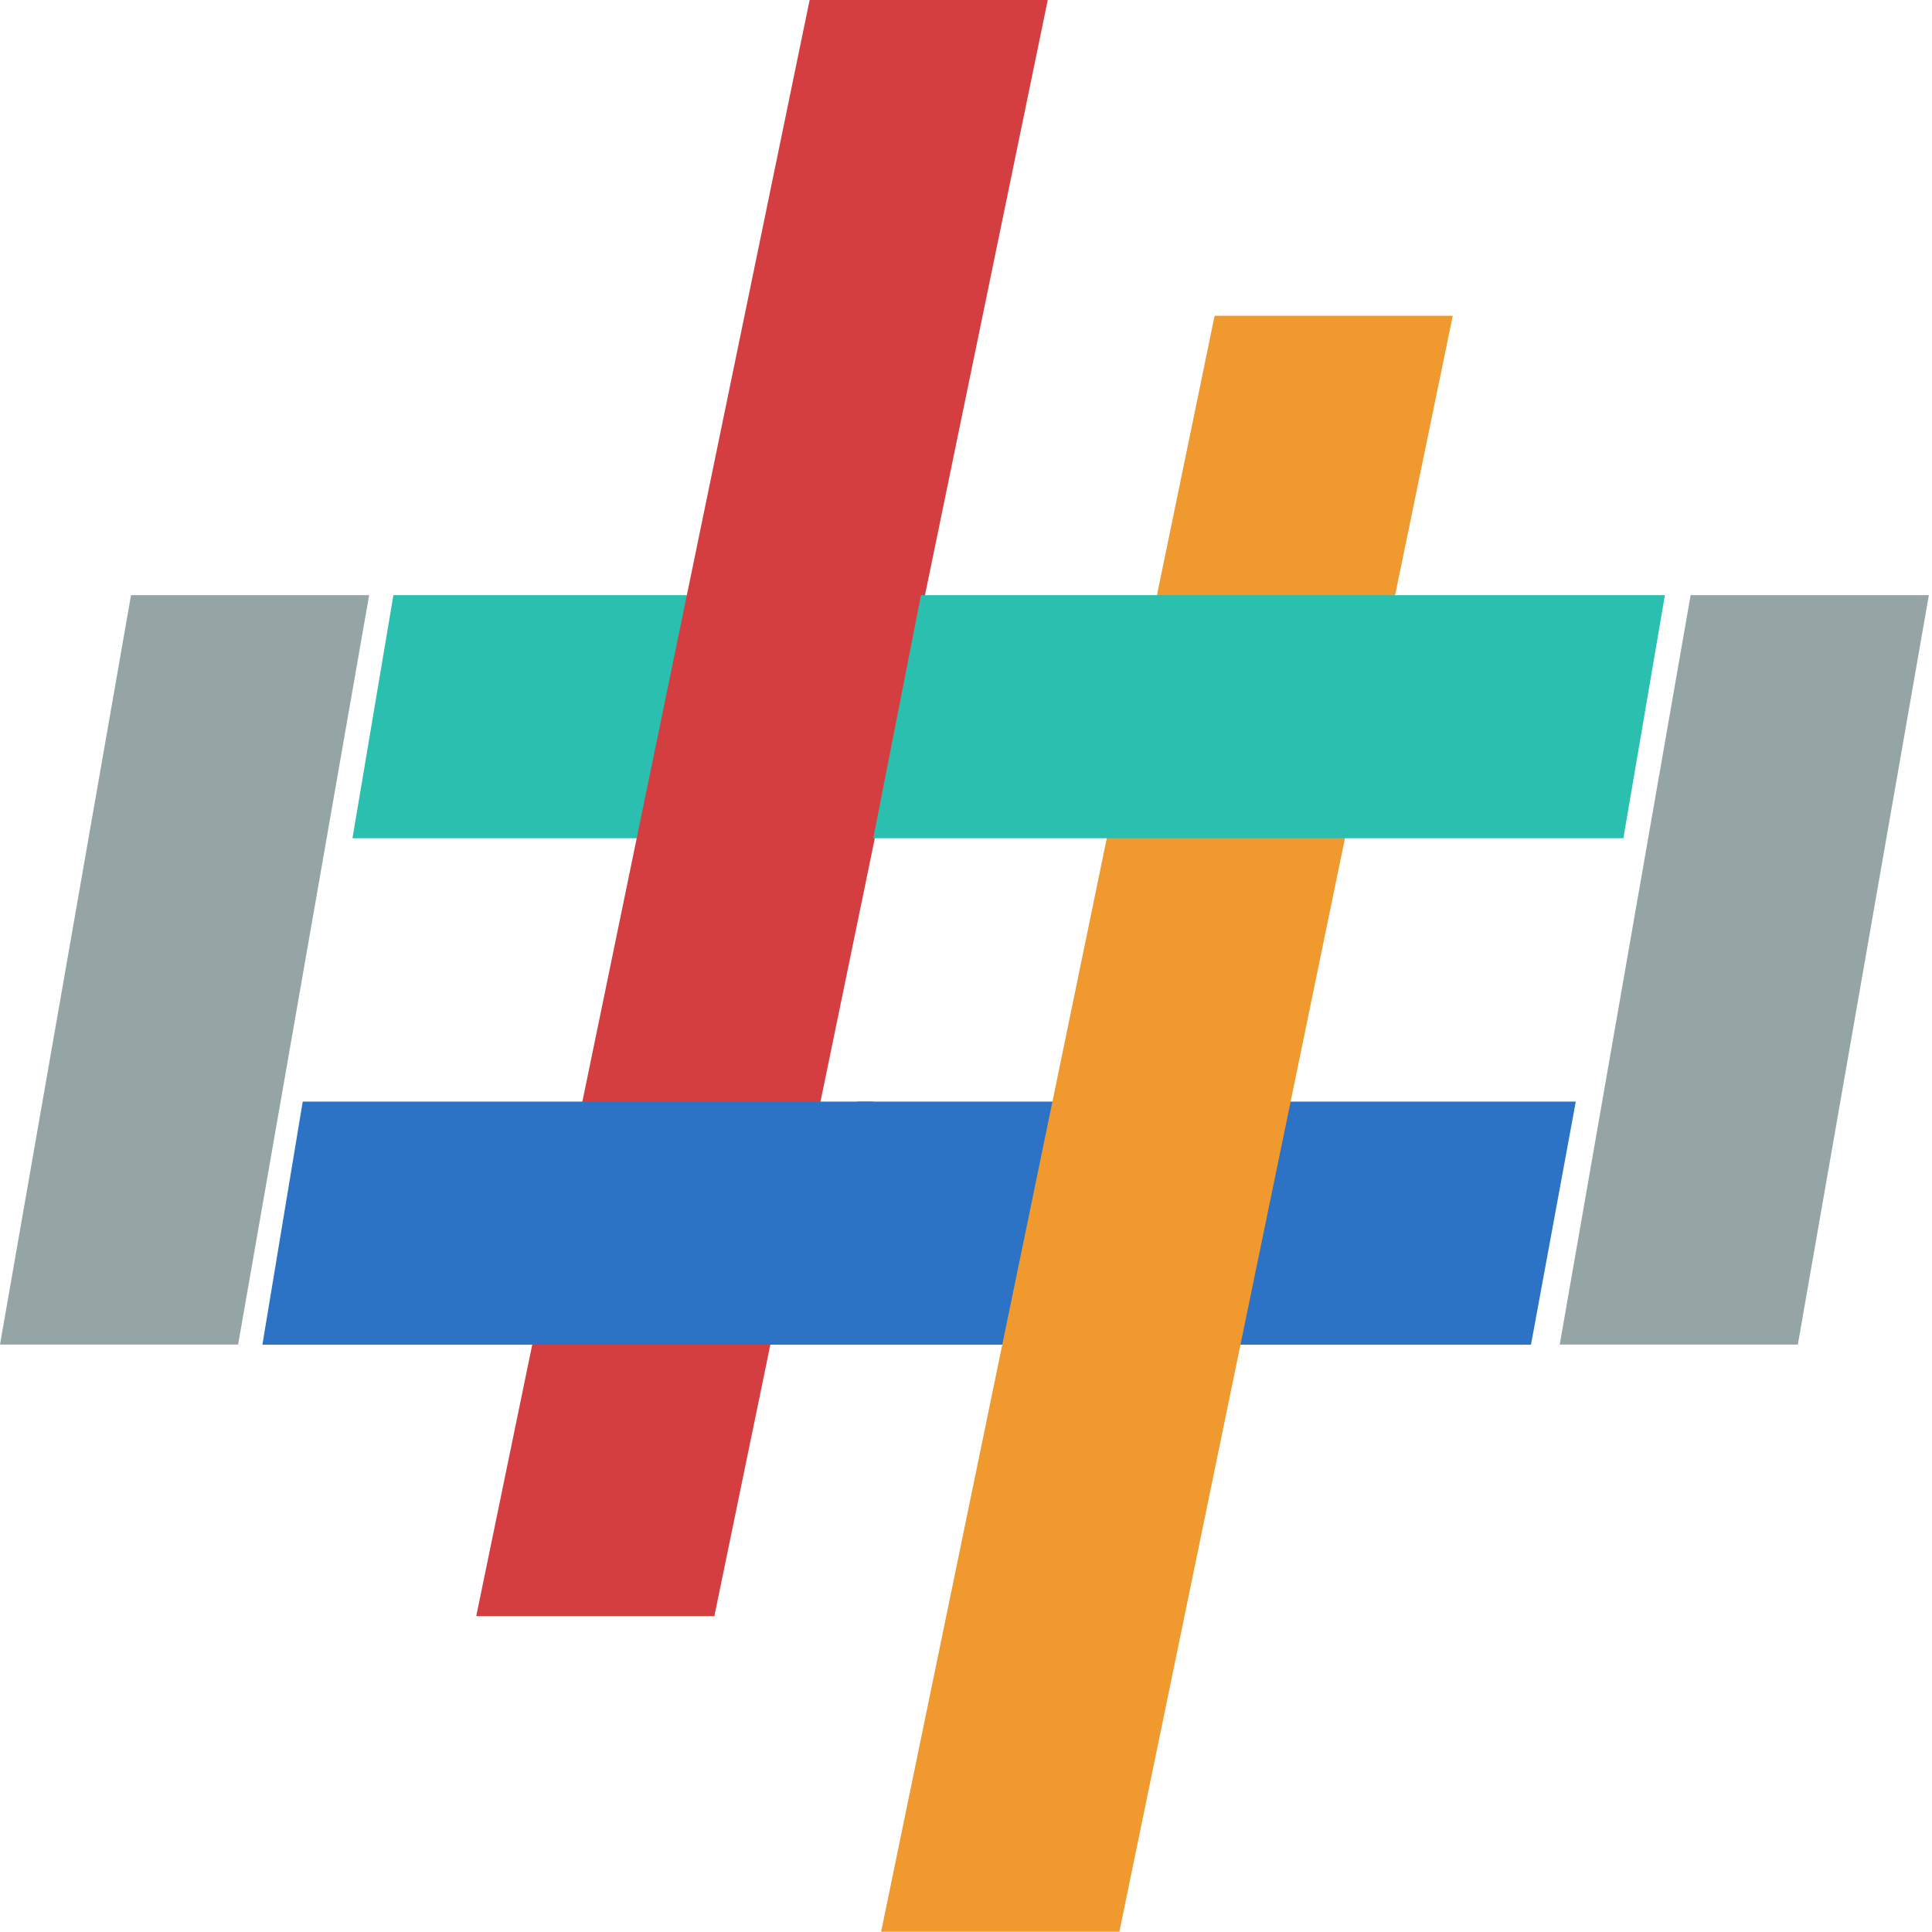
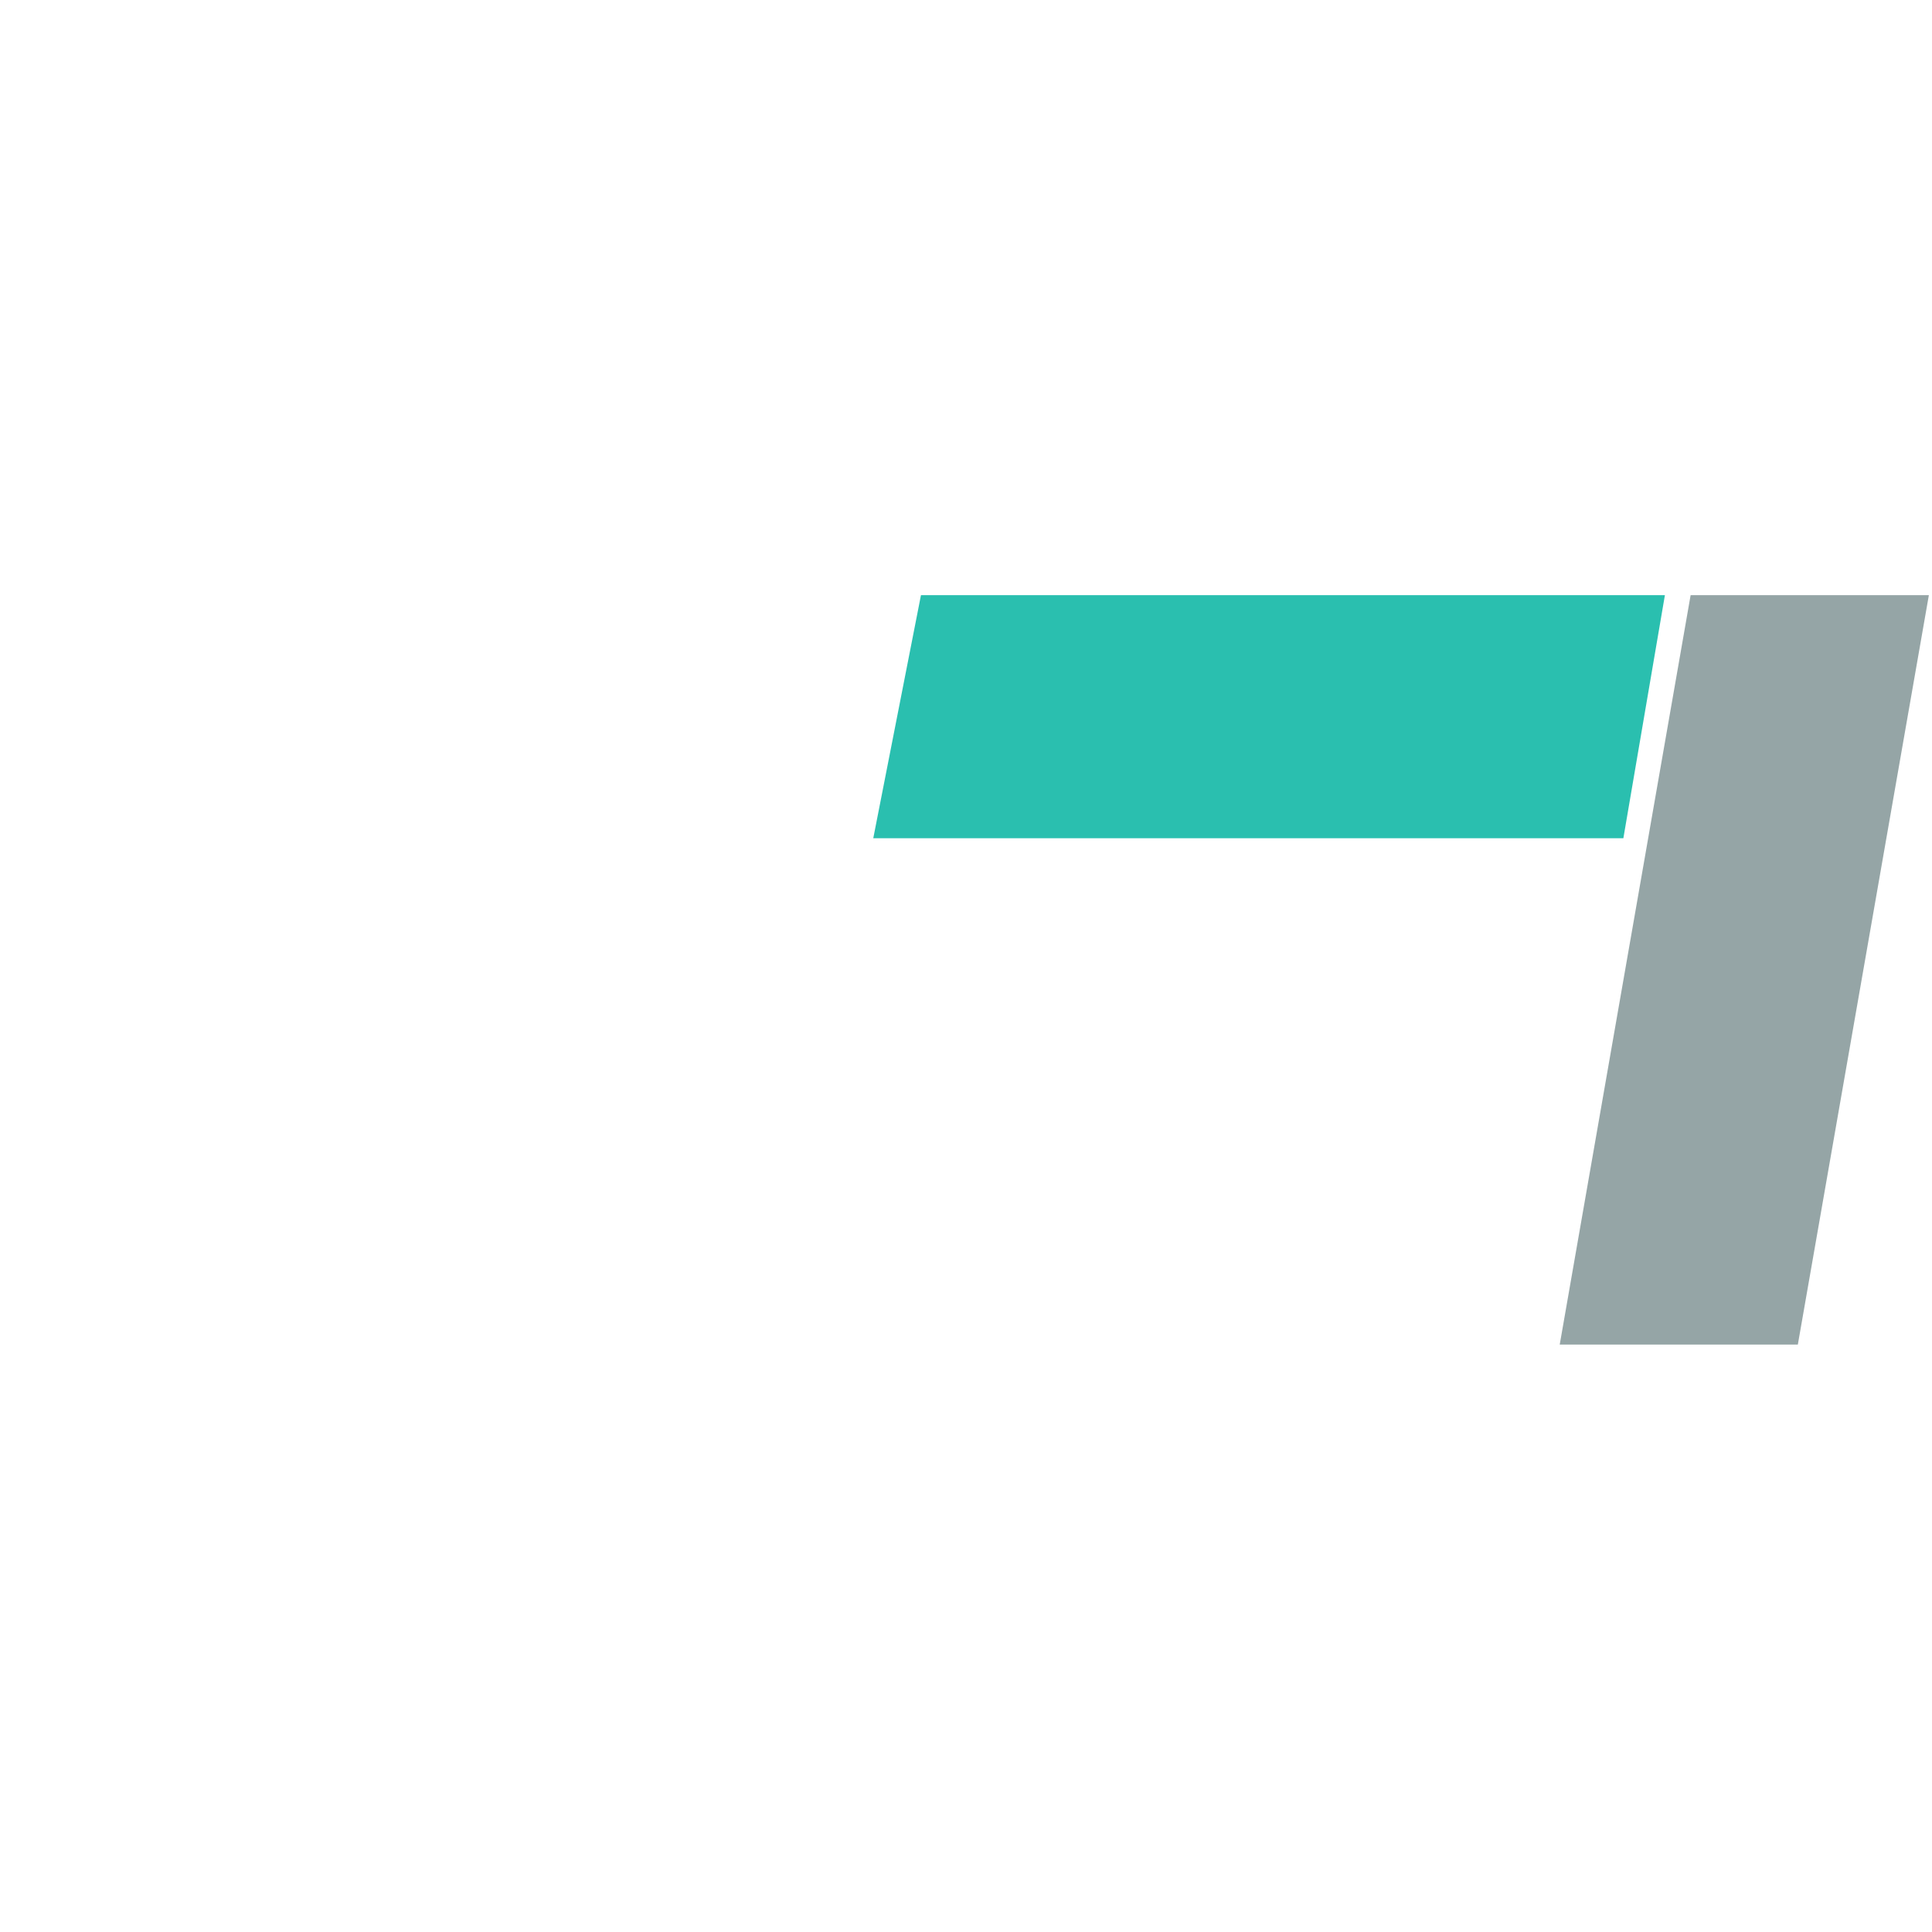
<svg xmlns="http://www.w3.org/2000/svg" width="16" height="16" viewBox="0 0 16 16" fill="none">
  <g clip-path="url(#clip0_6824_256)">
-     <path fill-rule="evenodd" clip-rule="evenodd" d="M7.1 9.123H13.05L12.679 11.136H7.1V9.123Z" fill="#2D73C5" />
-     <path fill-rule="evenodd" clip-rule="evenodd" d="M3.258 4.929H7.1V6.942H2.919L3.258 4.929Z" fill="#2ABFAF" />
-     <path fill-rule="evenodd" clip-rule="evenodd" d="M6.705 0H8.677L5.916 13.384H3.944L6.705 0Z" fill="#D43E41" />
-     <path fill-rule="evenodd" clip-rule="evenodd" d="M10.059 2.615H12.031L9.27 15.998H7.297L10.059 2.615Z" fill="#EF992F" />
-     <path fill-rule="evenodd" clip-rule="evenodd" d="M2.507 9.123H7.23V11.136H2.173L2.507 9.123Z" fill="#2D73C5" />
+     <path fill-rule="evenodd" clip-rule="evenodd" d="M3.258 4.929H7.1H2.919L3.258 4.929Z" fill="#2ABFAF" />
    <path fill-rule="evenodd" clip-rule="evenodd" d="M7.627 4.929H13.788L13.444 6.942H7.232L7.627 4.929Z" fill="#2ABFAF" />
    <path fill-rule="evenodd" clip-rule="evenodd" d="M14.001 4.929H15.974L14.889 11.135H12.917L14.001 4.929Z" fill="#95A5A6" />
-     <path fill-rule="evenodd" clip-rule="evenodd" d="M1.085 4.929H3.057L1.972 11.135H0L1.085 4.929Z" fill="#95A5A6" />
  </g>
  <defs>
    <clipPath id="clip0_6824_256">
      <rect width="16" height="16" fill="white" />
    </clipPath>
  </defs>
</svg>